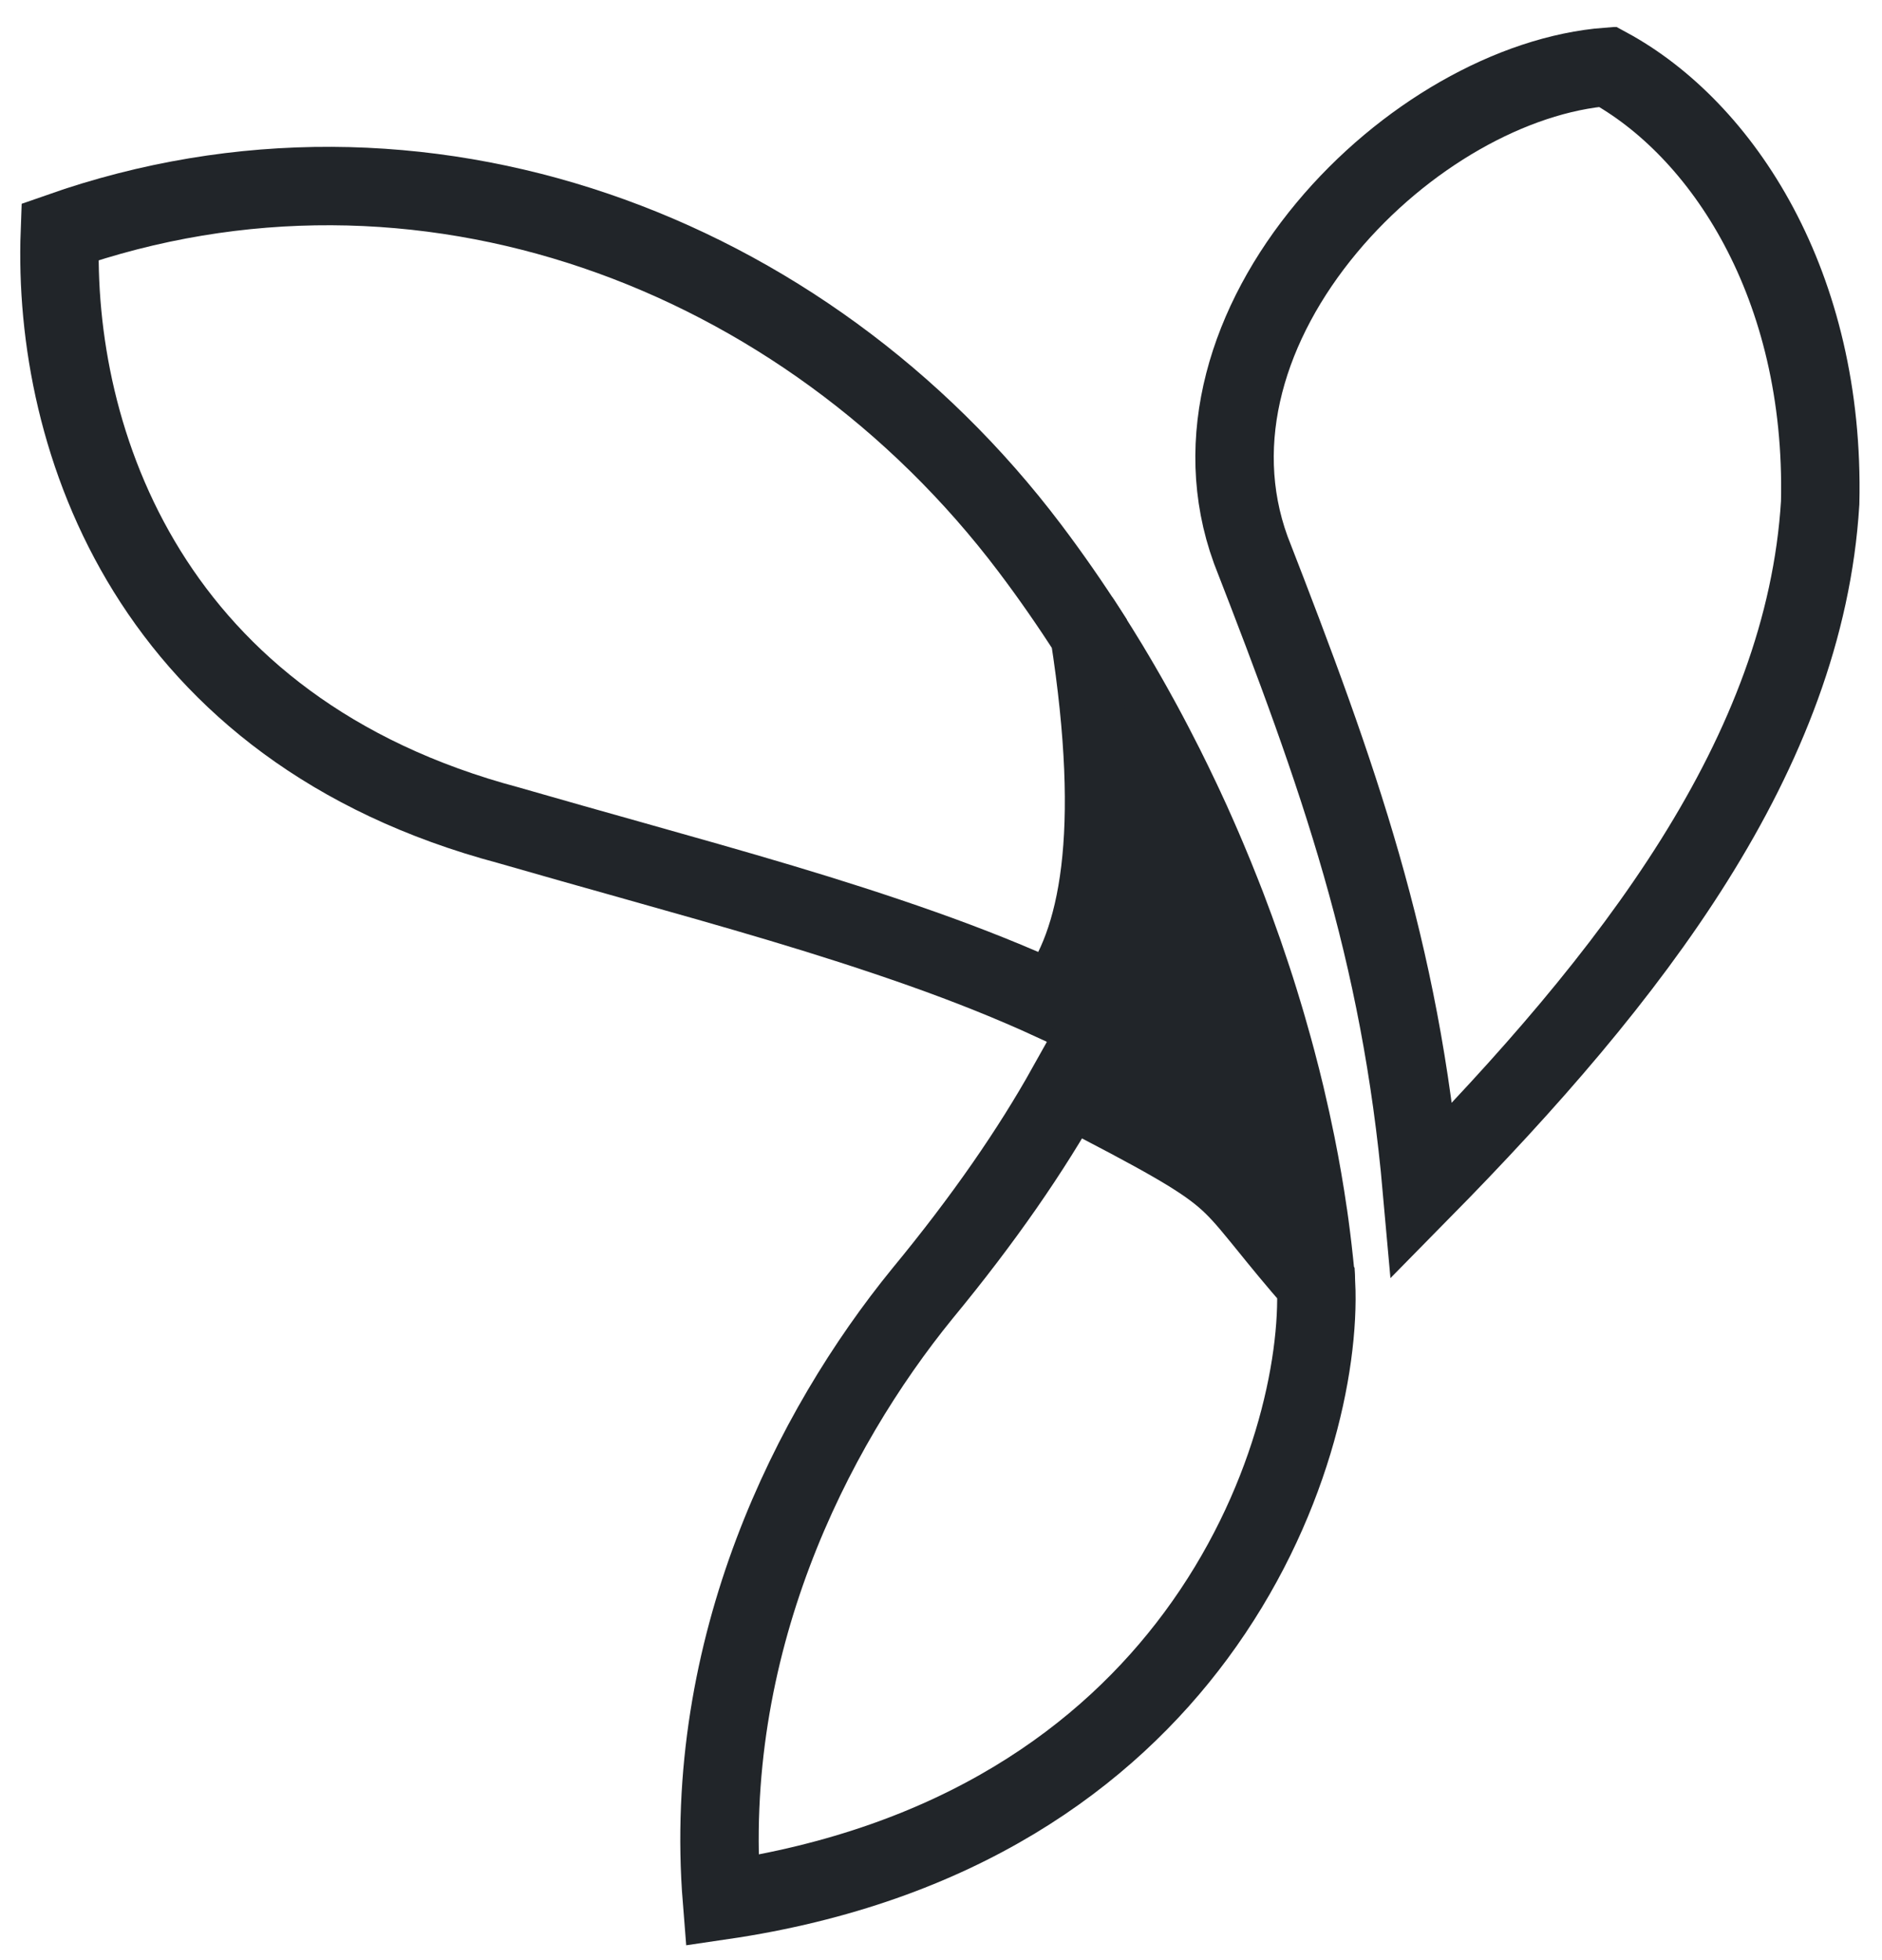
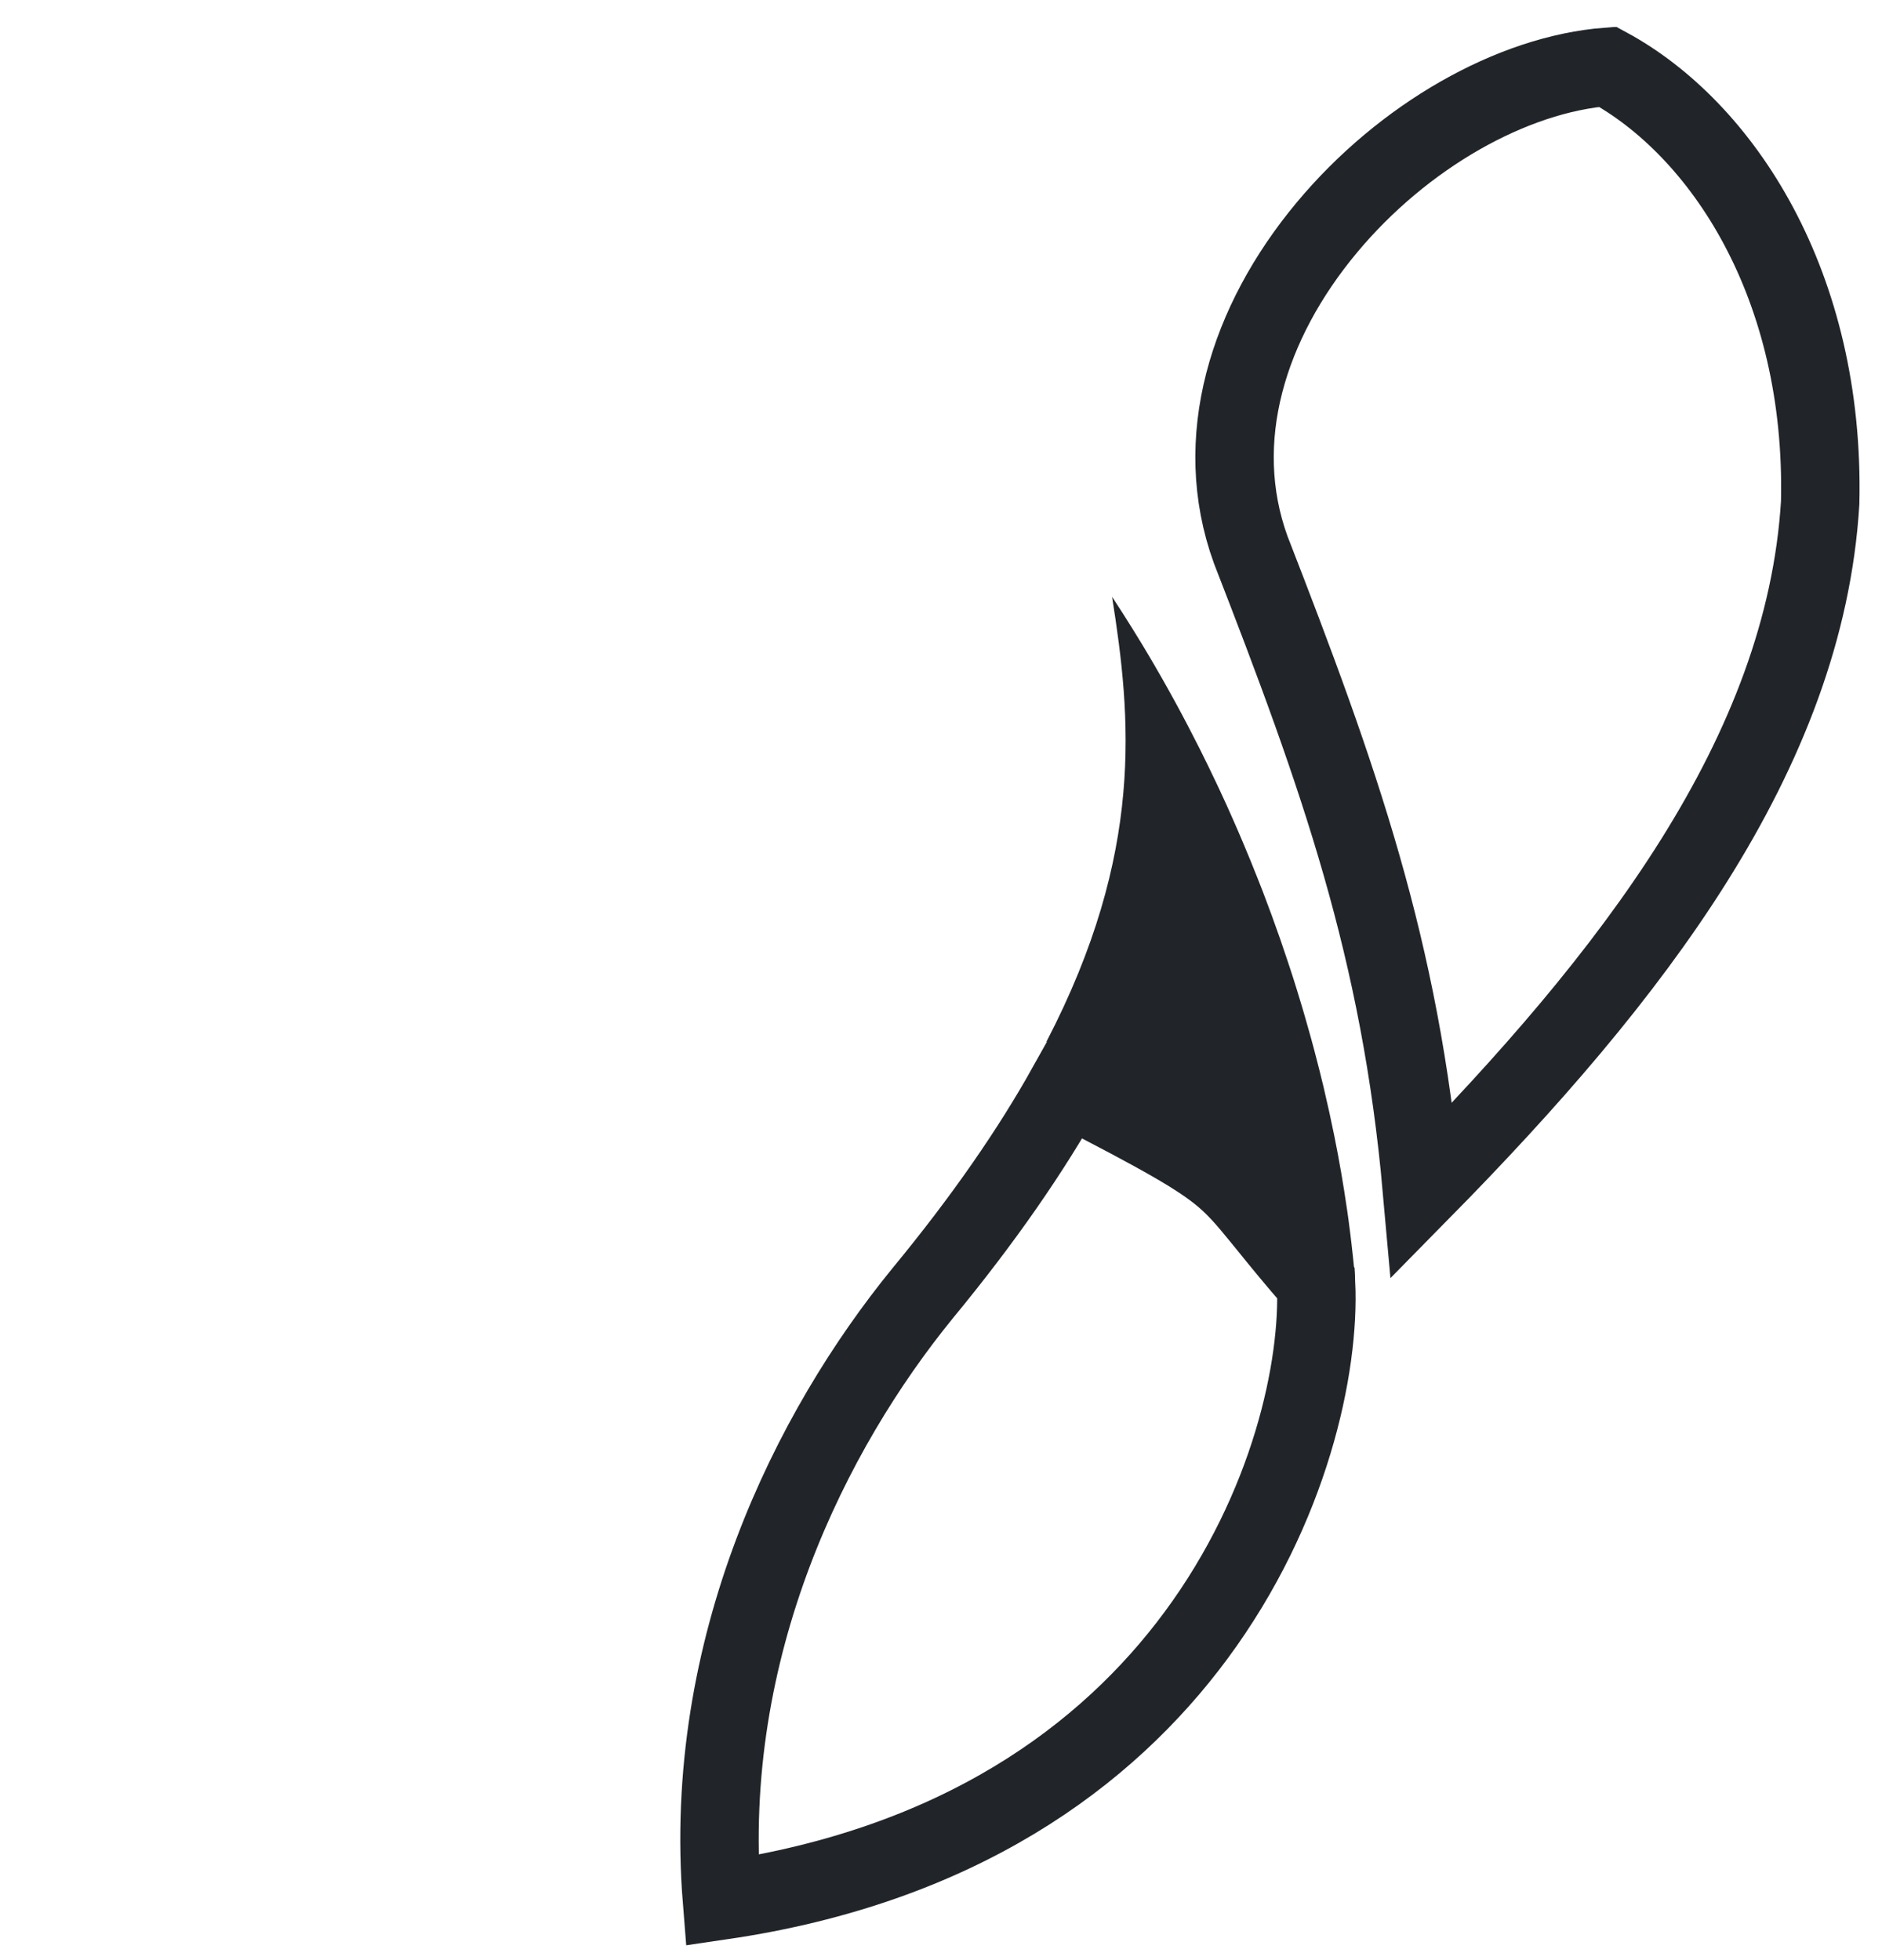
<svg xmlns="http://www.w3.org/2000/svg" width="48" height="50" viewBox="0 0 48 50" fill="none">
  <g clip-path="url(#clip0)">
    <path d="M33.835 5.811C35.783 3.47 38.566 1.889 41.004 1.703C43.923 3.284 46.553 7.266 46.423 12.826C46.032 19.219 41.63 24.909 36.267 30.36C35.719 24.212 34.156 19.826 31.899 14.023C30.881 11.216 31.832 8.218 33.835 5.811Z" stroke="#212529" stroke-width="2" />
    <path d="M18.413 48.477C17.894 42.001 20.7 36.467 23.523 33C25.101 31.087 26.304 29.336 27.21 27.715C29.695 28.99 30.613 29.516 31.219 30.033C31.537 30.305 31.781 30.585 32.157 31.047C32.213 31.115 32.27 31.186 32.331 31.261C32.641 31.644 33.028 32.123 33.566 32.737C33.664 34.849 32.913 38.46 30.502 41.719C28.225 44.799 24.445 47.592 18.413 48.477Z" stroke="#212529" stroke-width="2" />
-     <path d="M26.263 13.979L26.263 13.979C26.795 14.683 27.302 15.414 27.784 16.166C28.582 21.29 28.025 24.05 26.87 25.551C25.809 25.062 24.696 24.619 23.53 24.206C21.111 23.35 18.818 22.705 16.078 21.933C15.116 21.663 14.098 21.376 13.001 21.06L12.991 21.057L12.981 21.054C3.844 18.625 1.329 11.248 1.527 5.916C10.707 2.692 20.517 6.372 26.263 13.979Z" stroke="#212529" stroke-width="2" />
-     <path d="M28.363 15.224C28.428 15.322 28.491 15.418 28.554 15.517L28.632 15.638C28.789 15.884 28.944 16.132 29.096 16.383L29.122 16.425L29.163 16.493L29.2 16.556L29.309 16.738L29.317 16.752L29.465 17.004L29.469 17.012C29.576 17.195 29.681 17.38 29.785 17.566L29.798 17.59L29.913 17.798L29.916 17.803L30.043 18.035L30.079 18.103L30.15 18.235L30.236 18.398L30.319 18.556C30.404 18.72 30.488 18.884 30.571 19.048L30.592 19.088C30.741 19.386 30.886 19.684 31.028 19.984L31.136 20.214L31.146 20.237L31.215 20.386L31.296 20.562L31.341 20.664L31.414 20.827L31.466 20.945L31.576 21.197L31.584 21.215L31.701 21.49L31.715 21.523C31.84 21.82 31.962 22.116 32.079 22.415L32.09 22.443L32.188 22.693L32.194 22.707L32.25 22.855C32.312 23.018 32.373 23.182 32.434 23.347L32.457 23.411C32.524 23.595 32.59 23.78 32.654 23.963L32.674 24.022C32.734 24.194 32.792 24.367 32.849 24.54L32.877 24.625L32.884 24.645L32.975 24.924L32.979 24.937L33.063 25.204L33.147 25.48L33.149 25.486L33.219 25.718L33.241 25.793L33.283 25.937C33.331 26.104 33.378 26.269 33.424 26.435L33.458 26.559L33.524 26.804L33.527 26.816C33.607 27.117 33.683 27.418 33.755 27.719L33.762 27.75L33.769 27.781C33.863 28.178 33.95 28.573 34.029 28.966L34.037 29.005C34.16 29.617 34.265 30.226 34.352 30.829L34.354 30.837C34.381 31.023 34.406 31.208 34.429 31.393L34.439 31.473L34.471 31.738L34.498 31.984L34.507 32.065L34.527 32.26L34.535 32.338L34.538 32.37L34.562 32.636C32.392 29.914 29.8 28.038 26.69 26.571C29.2 21.737 28.848 18.292 28.363 15.224Z" fill="#212529" />
+     <path d="M28.363 15.224C28.428 15.322 28.491 15.418 28.554 15.517L28.632 15.638C28.789 15.884 28.944 16.132 29.096 16.383L29.122 16.425L29.163 16.493L29.309 16.738L29.317 16.752L29.465 17.004L29.469 17.012C29.576 17.195 29.681 17.38 29.785 17.566L29.798 17.59L29.913 17.798L29.916 17.803L30.043 18.035L30.079 18.103L30.15 18.235L30.236 18.398L30.319 18.556C30.404 18.72 30.488 18.884 30.571 19.048L30.592 19.088C30.741 19.386 30.886 19.684 31.028 19.984L31.136 20.214L31.146 20.237L31.215 20.386L31.296 20.562L31.341 20.664L31.414 20.827L31.466 20.945L31.576 21.197L31.584 21.215L31.701 21.49L31.715 21.523C31.84 21.82 31.962 22.116 32.079 22.415L32.09 22.443L32.188 22.693L32.194 22.707L32.25 22.855C32.312 23.018 32.373 23.182 32.434 23.347L32.457 23.411C32.524 23.595 32.59 23.78 32.654 23.963L32.674 24.022C32.734 24.194 32.792 24.367 32.849 24.54L32.877 24.625L32.884 24.645L32.975 24.924L32.979 24.937L33.063 25.204L33.147 25.48L33.149 25.486L33.219 25.718L33.241 25.793L33.283 25.937C33.331 26.104 33.378 26.269 33.424 26.435L33.458 26.559L33.524 26.804L33.527 26.816C33.607 27.117 33.683 27.418 33.755 27.719L33.762 27.75L33.769 27.781C33.863 28.178 33.95 28.573 34.029 28.966L34.037 29.005C34.16 29.617 34.265 30.226 34.352 30.829L34.354 30.837C34.381 31.023 34.406 31.208 34.429 31.393L34.439 31.473L34.471 31.738L34.498 31.984L34.507 32.065L34.527 32.26L34.535 32.338L34.538 32.37L34.562 32.636C32.392 29.914 29.8 28.038 26.69 26.571C29.2 21.737 28.848 18.292 28.363 15.224Z" fill="#212529" />
  </g>
  <defs>
    <clipPath id="clip0">
      <rect width="47" height="49" fill="white" transform="translate(0.495 0.689)" />
    </clipPath>
  </defs>
</svg>